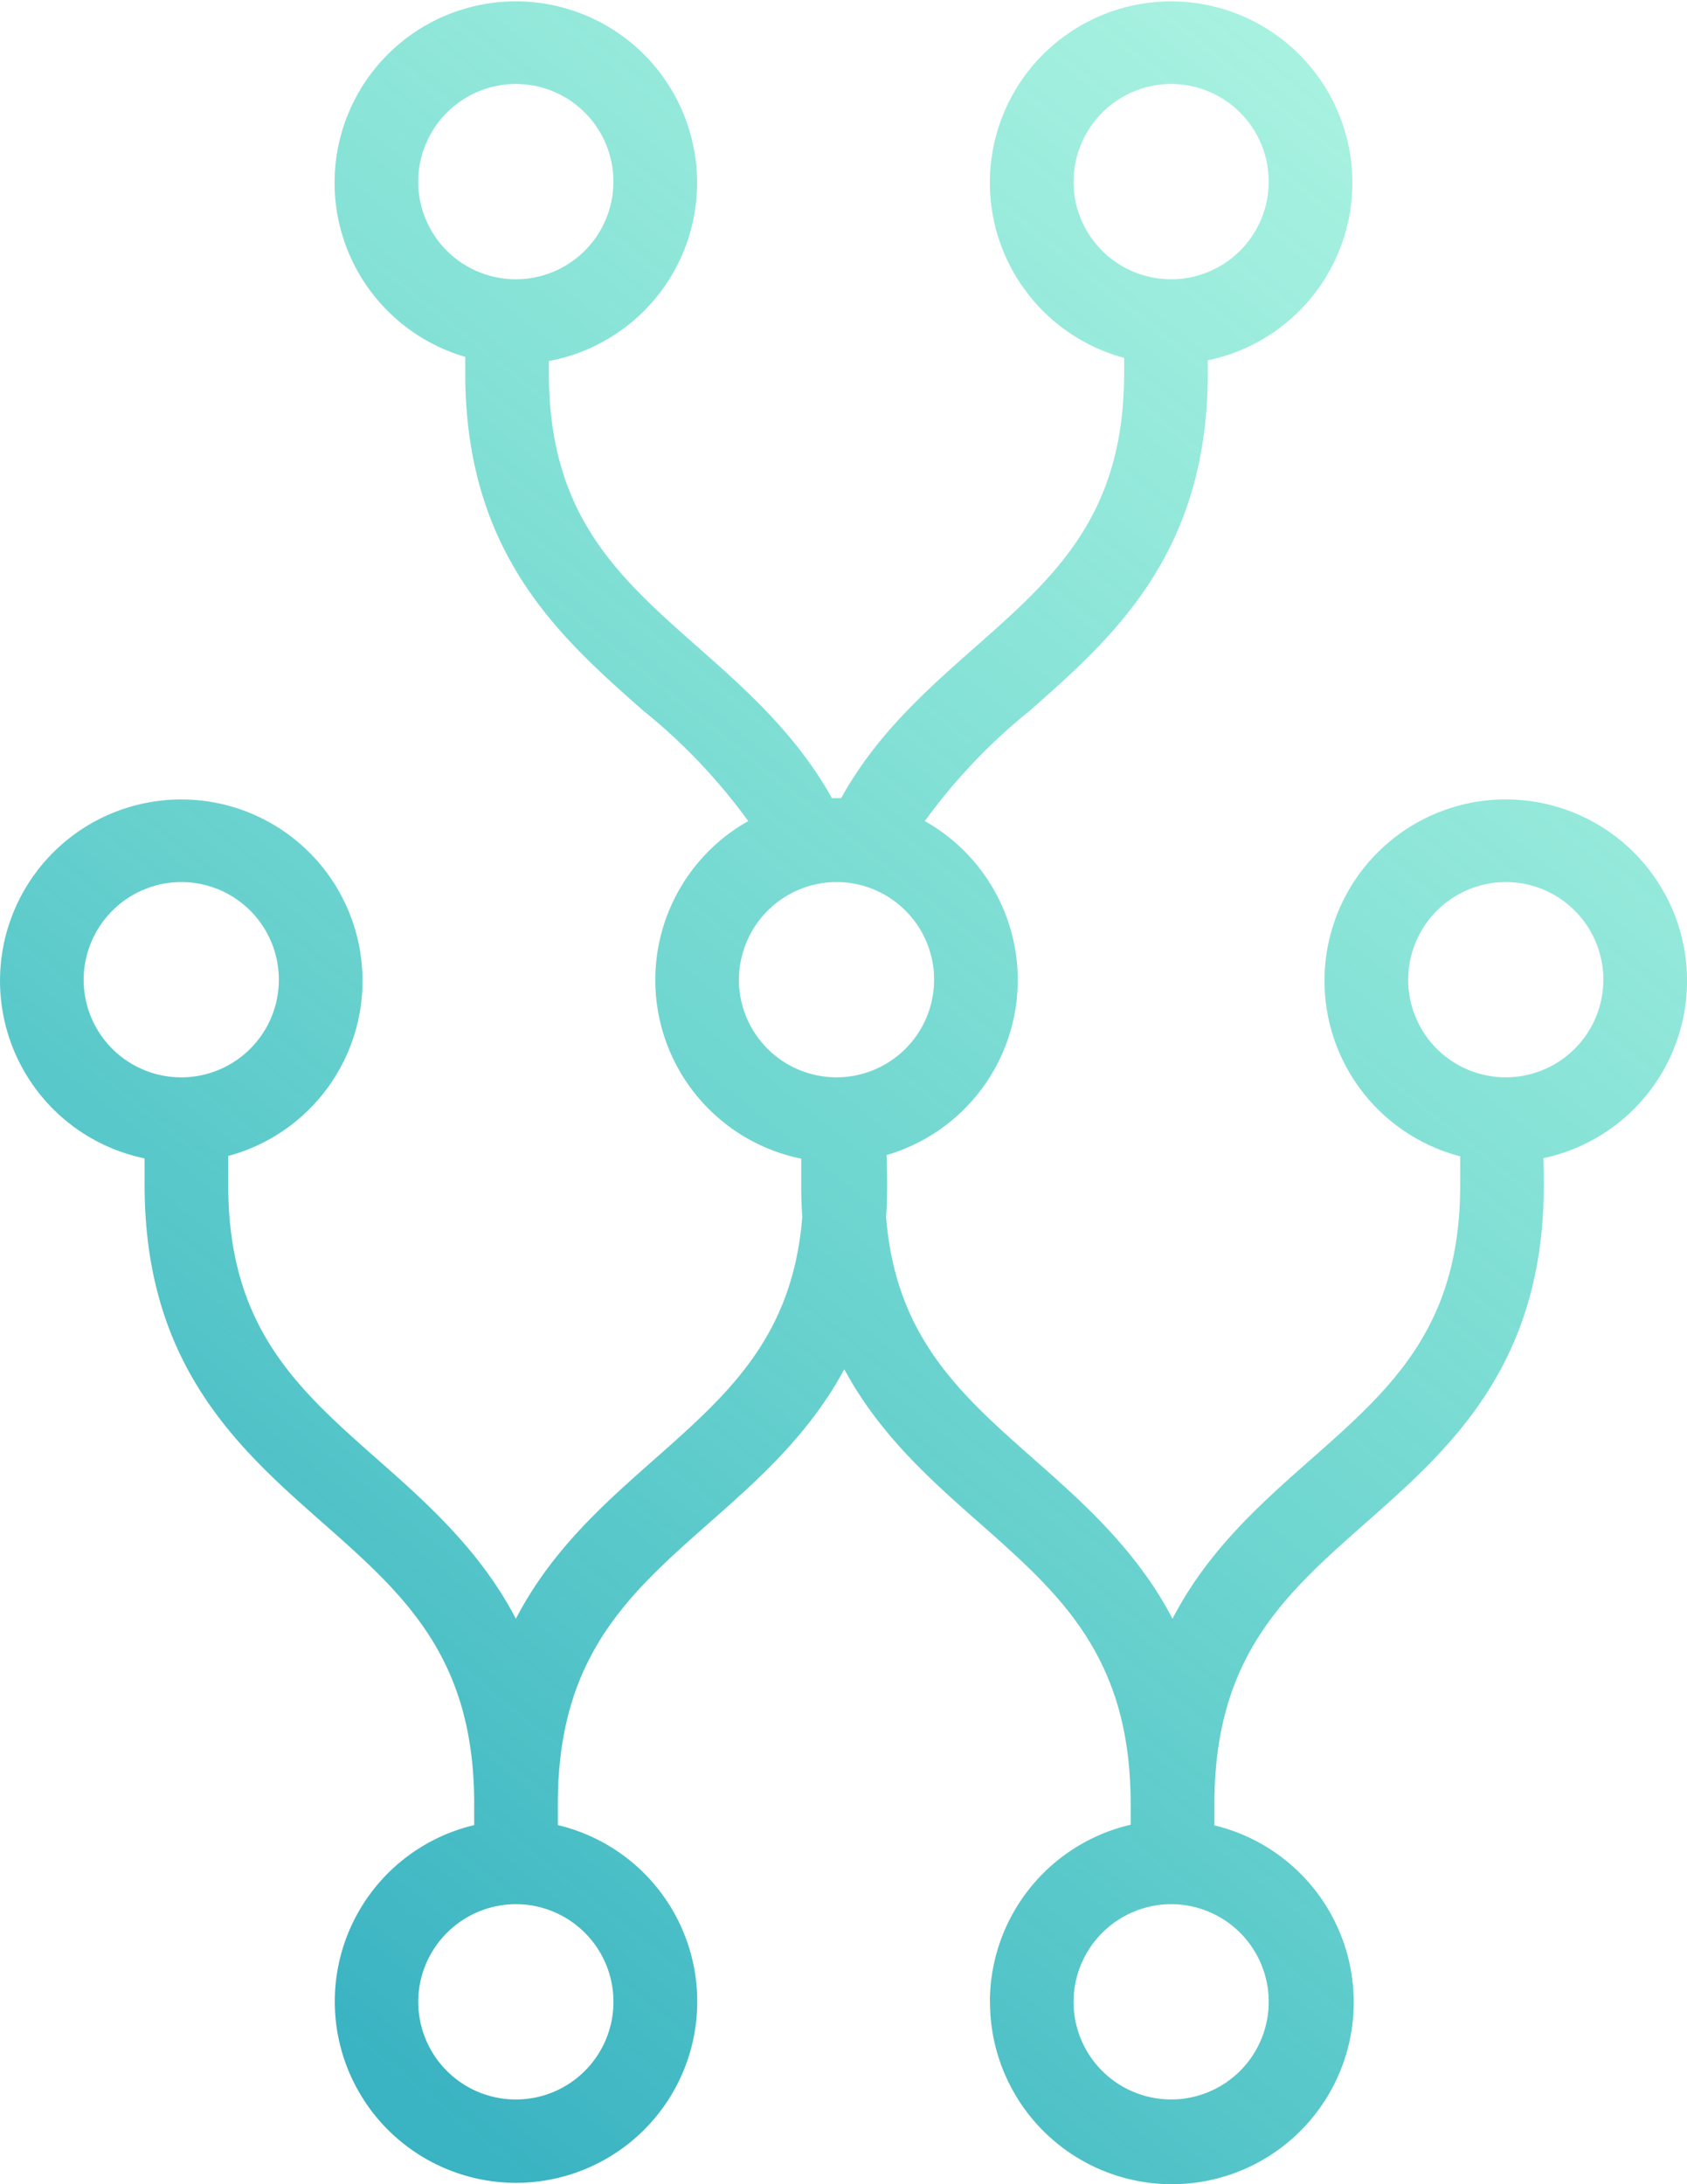
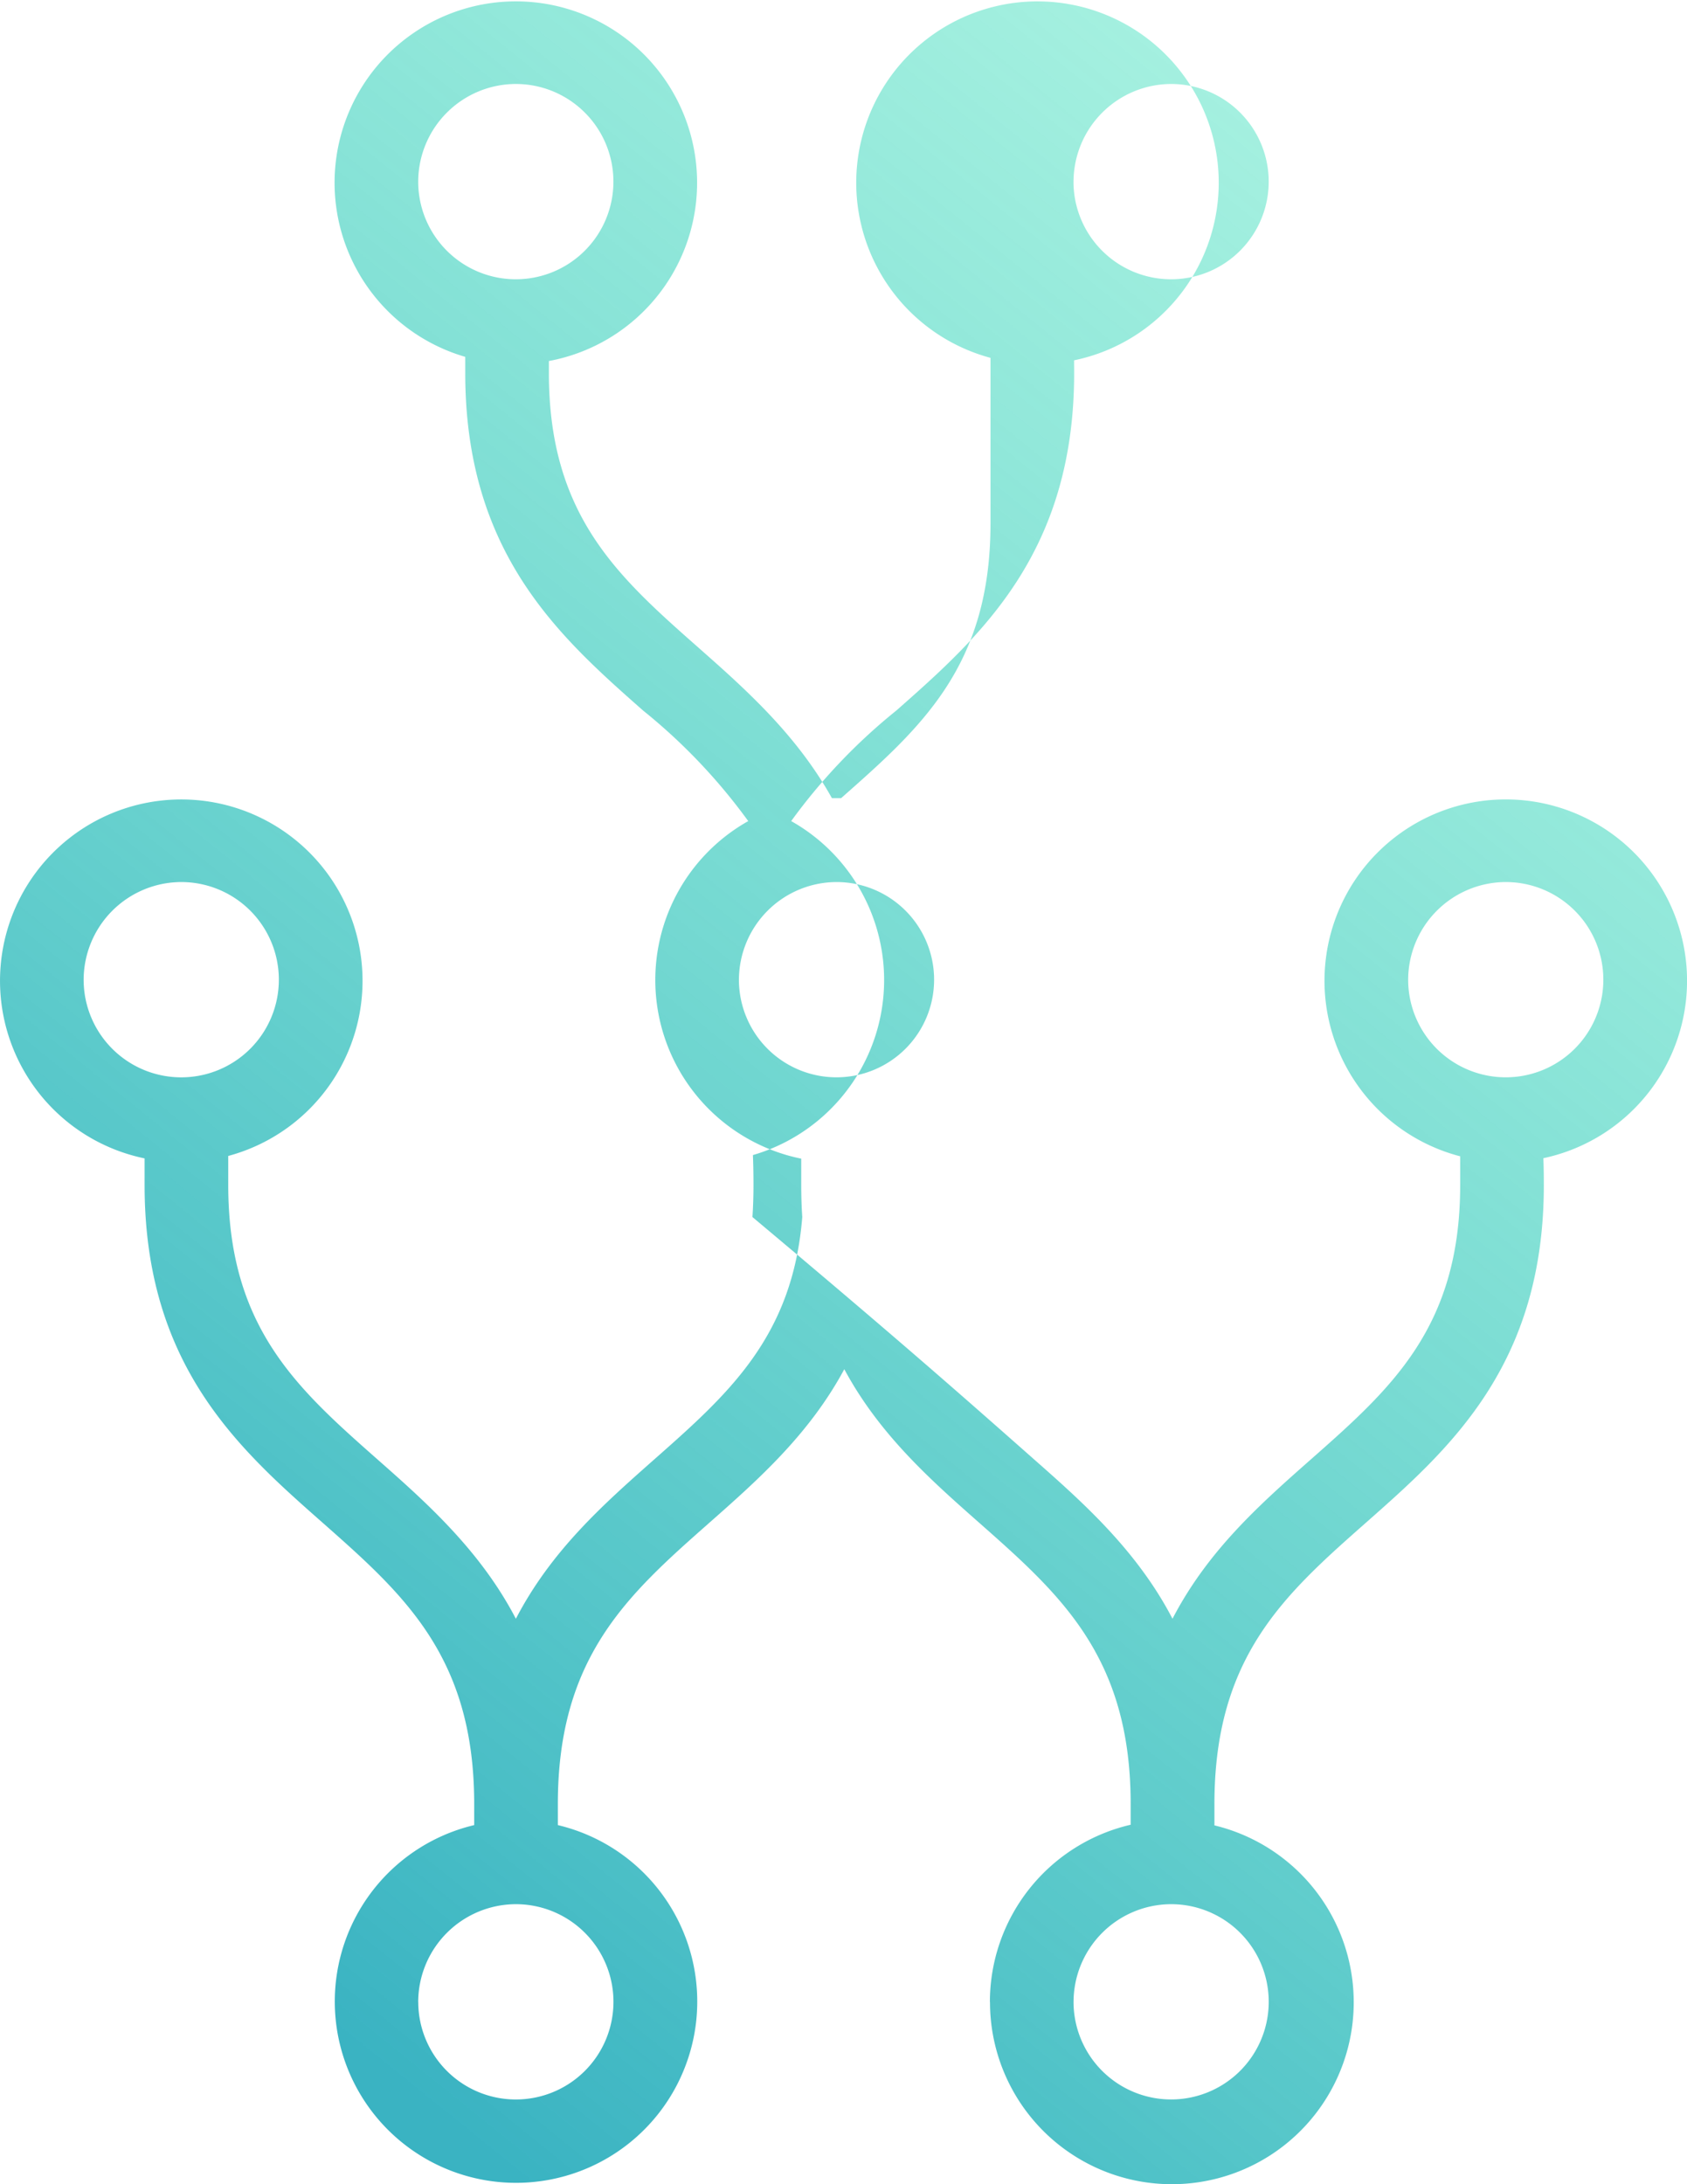
<svg xmlns="http://www.w3.org/2000/svg" width="119" height="154" viewBox="0 0 119 154">
  <defs>
    <linearGradient id="linear-gradient" x1="0.773" y1="0.042" x2="0.219" y2="0.936" gradientUnits="objectBoundingBox">
      <stop offset="0" stop-color="#50e3c2" stop-opacity="0.502" />
      <stop offset="1" stop-color="#3ab3c2" />
    </linearGradient>
  </defs>
-   <path id="icon_flow" data-name="icon flow" d="M69.827,141.167a12.828,12.828,0,0,1,9.929-12.511v-1.465c0-.056,0-.112,0-.168-.054-10.272-4.989-14.628-10.7-19.672l0,0c-3.381-2.984-7.022-6.2-9.5-10.813-2.483,4.617-6.124,7.831-9.506,10.815-5.744,5.07-10.7,9.45-10.7,19.842v1.486a12.784,12.784,0,1,1-5.9,0v-1.486c0-.056,0-.112,0-.168-.054-10.272-4.989-14.628-10.7-19.672l0,0C16.857,102.161,10.2,96.284,10.2,83.555V81.674a12.786,12.786,0,1,1,5.9-.172v2.053c0,10.05,4.881,14.358,10.532,19.347,3.391,2.992,7.234,6.384,9.757,11.231,2.516-4.837,6.2-8.085,9.753-11.227l.006-.005c5.209-4.6,9.763-8.619,10.443-17.091q-.072-1.09-.073-2.255V81.693a12.853,12.853,0,0,1-3.738-23.8,40.578,40.578,0,0,0-7.423-7.8l0,0C39.476,44.9,32.818,39.025,32.818,26.3V25.16a12.786,12.786,0,1,1,5.9.294V26.3c0,10.05,4.881,14.359,10.532,19.347,3.248,2.867,6.912,6.1,9.433,10.629.108,0,.216,0,.325,0s.216,0,.323,0c2.5-4.507,6.02-7.613,9.427-10.622l.008-.007c5.65-4.988,10.53-9.3,10.53-19.347V25.231a12.785,12.785,0,1,1,5.895.174c0,.286.006.584.006.892,0,12.734-6.661,18.61-12.536,23.795a40.569,40.569,0,0,0-7.424,7.8,12.856,12.856,0,0,1-2.7,23.548q.04.952.04,2.114t-.073,2.255C63.186,94.283,67.74,98.3,72.949,102.9c3.391,2.992,7.234,6.384,9.758,11.231,2.516-4.837,6.195-8.085,9.752-11.226l.007-.005C98.116,97.913,103,93.6,103,83.555V81.527a12.787,12.787,0,1,1,5.869.133c.021.577.032,1.207.032,1.894,0,12.732-6.661,18.609-12.536,23.795-5.744,5.07-10.7,9.45-10.7,19.842v1.51a12.828,12.828,0,1,1-15.83,12.466Zm5.9,0a6.884,6.884,0,1,0,6.884-6.91A6.9,6.9,0,0,0,75.728,141.167Zm-46.224,0a6.885,6.885,0,1,0,6.884-6.91A6.906,6.906,0,0,0,29.5,141.167ZM99.331,69.1a6.884,6.884,0,1,0,6.884-6.91A6.905,6.905,0,0,0,99.331,69.1ZM5.9,69.1a6.885,6.885,0,1,0,6.884-6.91A6.905,6.905,0,0,0,5.9,69.1Zm46.223,0a6.884,6.884,0,1,0,6.884-6.91A6.905,6.905,0,0,0,52.124,69.1Zm23.6-56.269a6.885,6.885,0,1,0,6.884-6.91A6.906,6.906,0,0,0,75.726,12.833Zm-46.223,0a6.885,6.885,0,1,0,6.884-6.91A6.9,6.9,0,0,0,29.5,12.834Z" fill="url(#linear-gradient)" />
+   <path id="icon_flow" data-name="icon flow" d="M69.827,141.167a12.828,12.828,0,0,1,9.929-12.511v-1.465c0-.056,0-.112,0-.168-.054-10.272-4.989-14.628-10.7-19.672l0,0c-3.381-2.984-7.022-6.2-9.5-10.813-2.483,4.617-6.124,7.831-9.506,10.815-5.744,5.07-10.7,9.45-10.7,19.842v1.486a12.784,12.784,0,1,1-5.9,0v-1.486c0-.056,0-.112,0-.168-.054-10.272-4.989-14.628-10.7-19.672l0,0C16.857,102.161,10.2,96.284,10.2,83.555V81.674a12.786,12.786,0,1,1,5.9-.172v2.053c0,10.05,4.881,14.358,10.532,19.347,3.391,2.992,7.234,6.384,9.757,11.231,2.516-4.837,6.2-8.085,9.753-11.227l.006-.005c5.209-4.6,9.763-8.619,10.443-17.091q-.072-1.09-.073-2.255V81.693a12.853,12.853,0,0,1-3.738-23.8,40.578,40.578,0,0,0-7.423-7.8l0,0C39.476,44.9,32.818,39.025,32.818,26.3V25.16a12.786,12.786,0,1,1,5.9.294V26.3c0,10.05,4.881,14.359,10.532,19.347,3.248,2.867,6.912,6.1,9.433,10.629.108,0,.216,0,.325,0s.216,0,.323,0l.008-.007c5.65-4.988,10.53-9.3,10.53-19.347V25.231a12.785,12.785,0,1,1,5.895.174c0,.286.006.584.006.892,0,12.734-6.661,18.61-12.536,23.795a40.569,40.569,0,0,0-7.424,7.8,12.856,12.856,0,0,1-2.7,23.548q.04.952.04,2.114t-.073,2.255C63.186,94.283,67.74,98.3,72.949,102.9c3.391,2.992,7.234,6.384,9.758,11.231,2.516-4.837,6.195-8.085,9.752-11.226l.007-.005C98.116,97.913,103,93.6,103,83.555V81.527a12.787,12.787,0,1,1,5.869.133c.021.577.032,1.207.032,1.894,0,12.732-6.661,18.609-12.536,23.795-5.744,5.07-10.7,9.45-10.7,19.842v1.51a12.828,12.828,0,1,1-15.83,12.466Zm5.9,0a6.884,6.884,0,1,0,6.884-6.91A6.9,6.9,0,0,0,75.728,141.167Zm-46.224,0a6.885,6.885,0,1,0,6.884-6.91A6.906,6.906,0,0,0,29.5,141.167ZM99.331,69.1a6.884,6.884,0,1,0,6.884-6.91A6.905,6.905,0,0,0,99.331,69.1ZM5.9,69.1a6.885,6.885,0,1,0,6.884-6.91A6.905,6.905,0,0,0,5.9,69.1Zm46.223,0a6.884,6.884,0,1,0,6.884-6.91A6.905,6.905,0,0,0,52.124,69.1Zm23.6-56.269a6.885,6.885,0,1,0,6.884-6.91A6.906,6.906,0,0,0,75.726,12.833Zm-46.223,0a6.885,6.885,0,1,0,6.884-6.91A6.9,6.9,0,0,0,29.5,12.834Z" fill="url(#linear-gradient)" />
</svg>